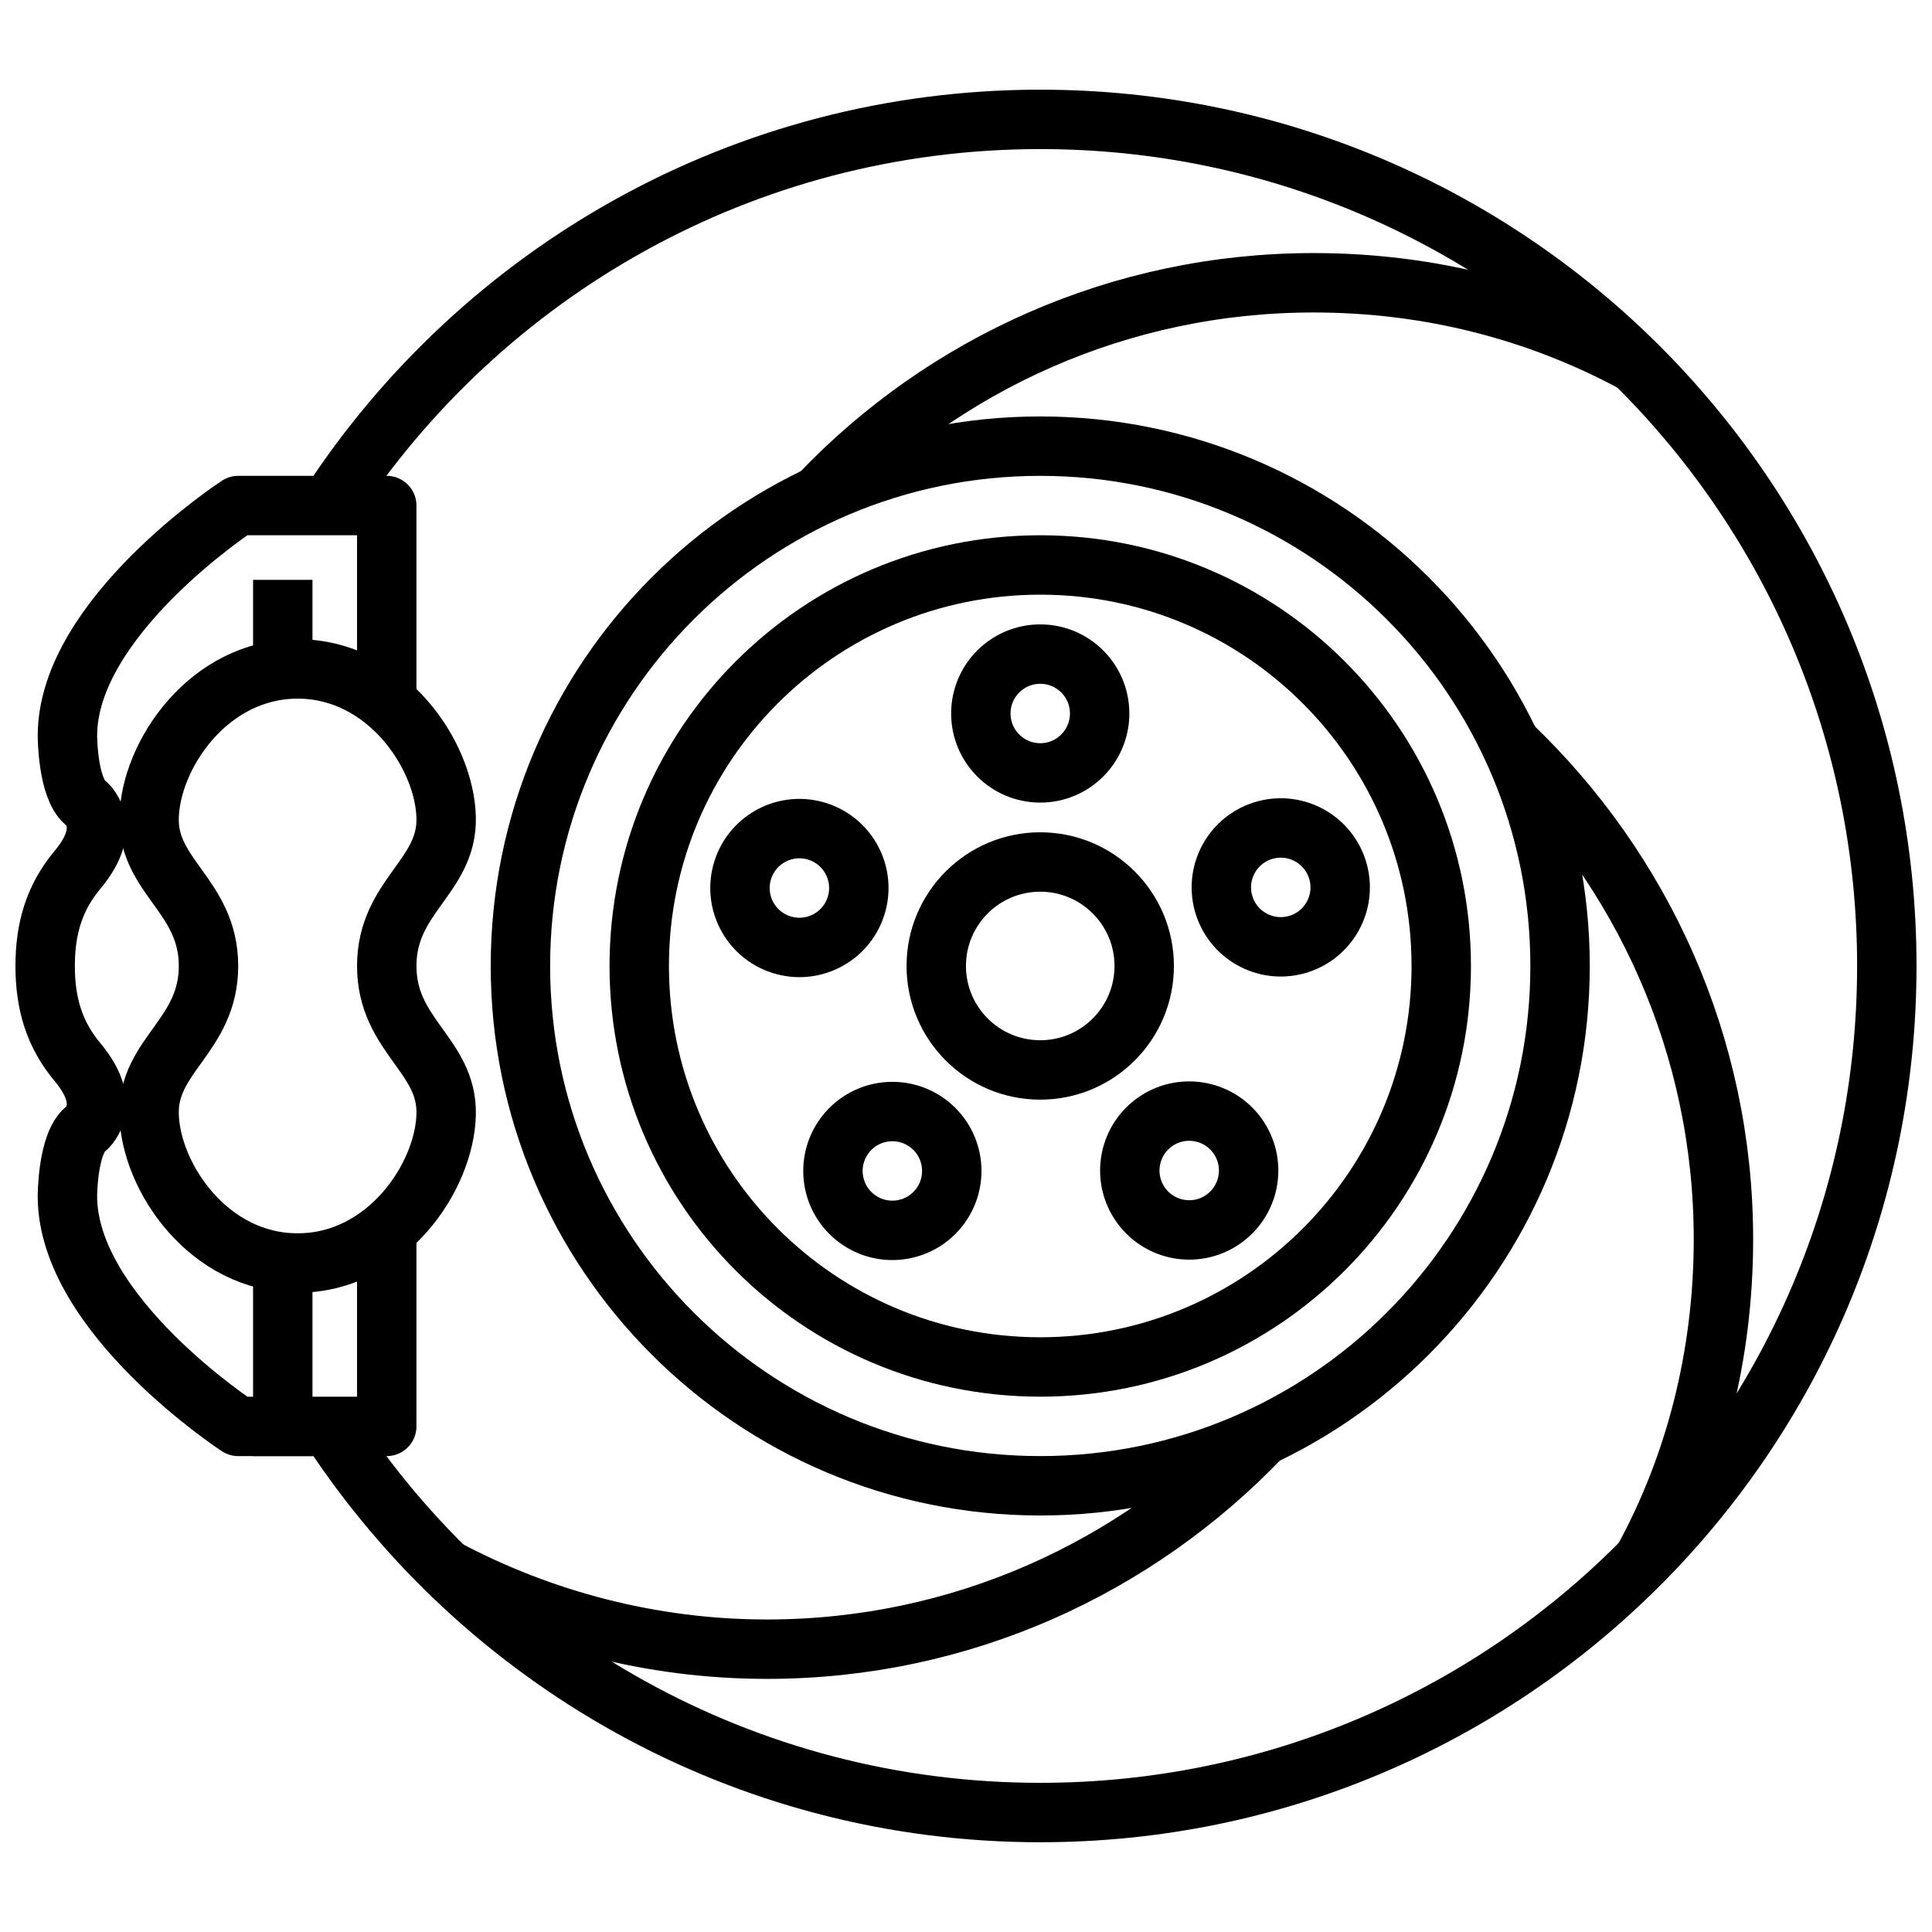
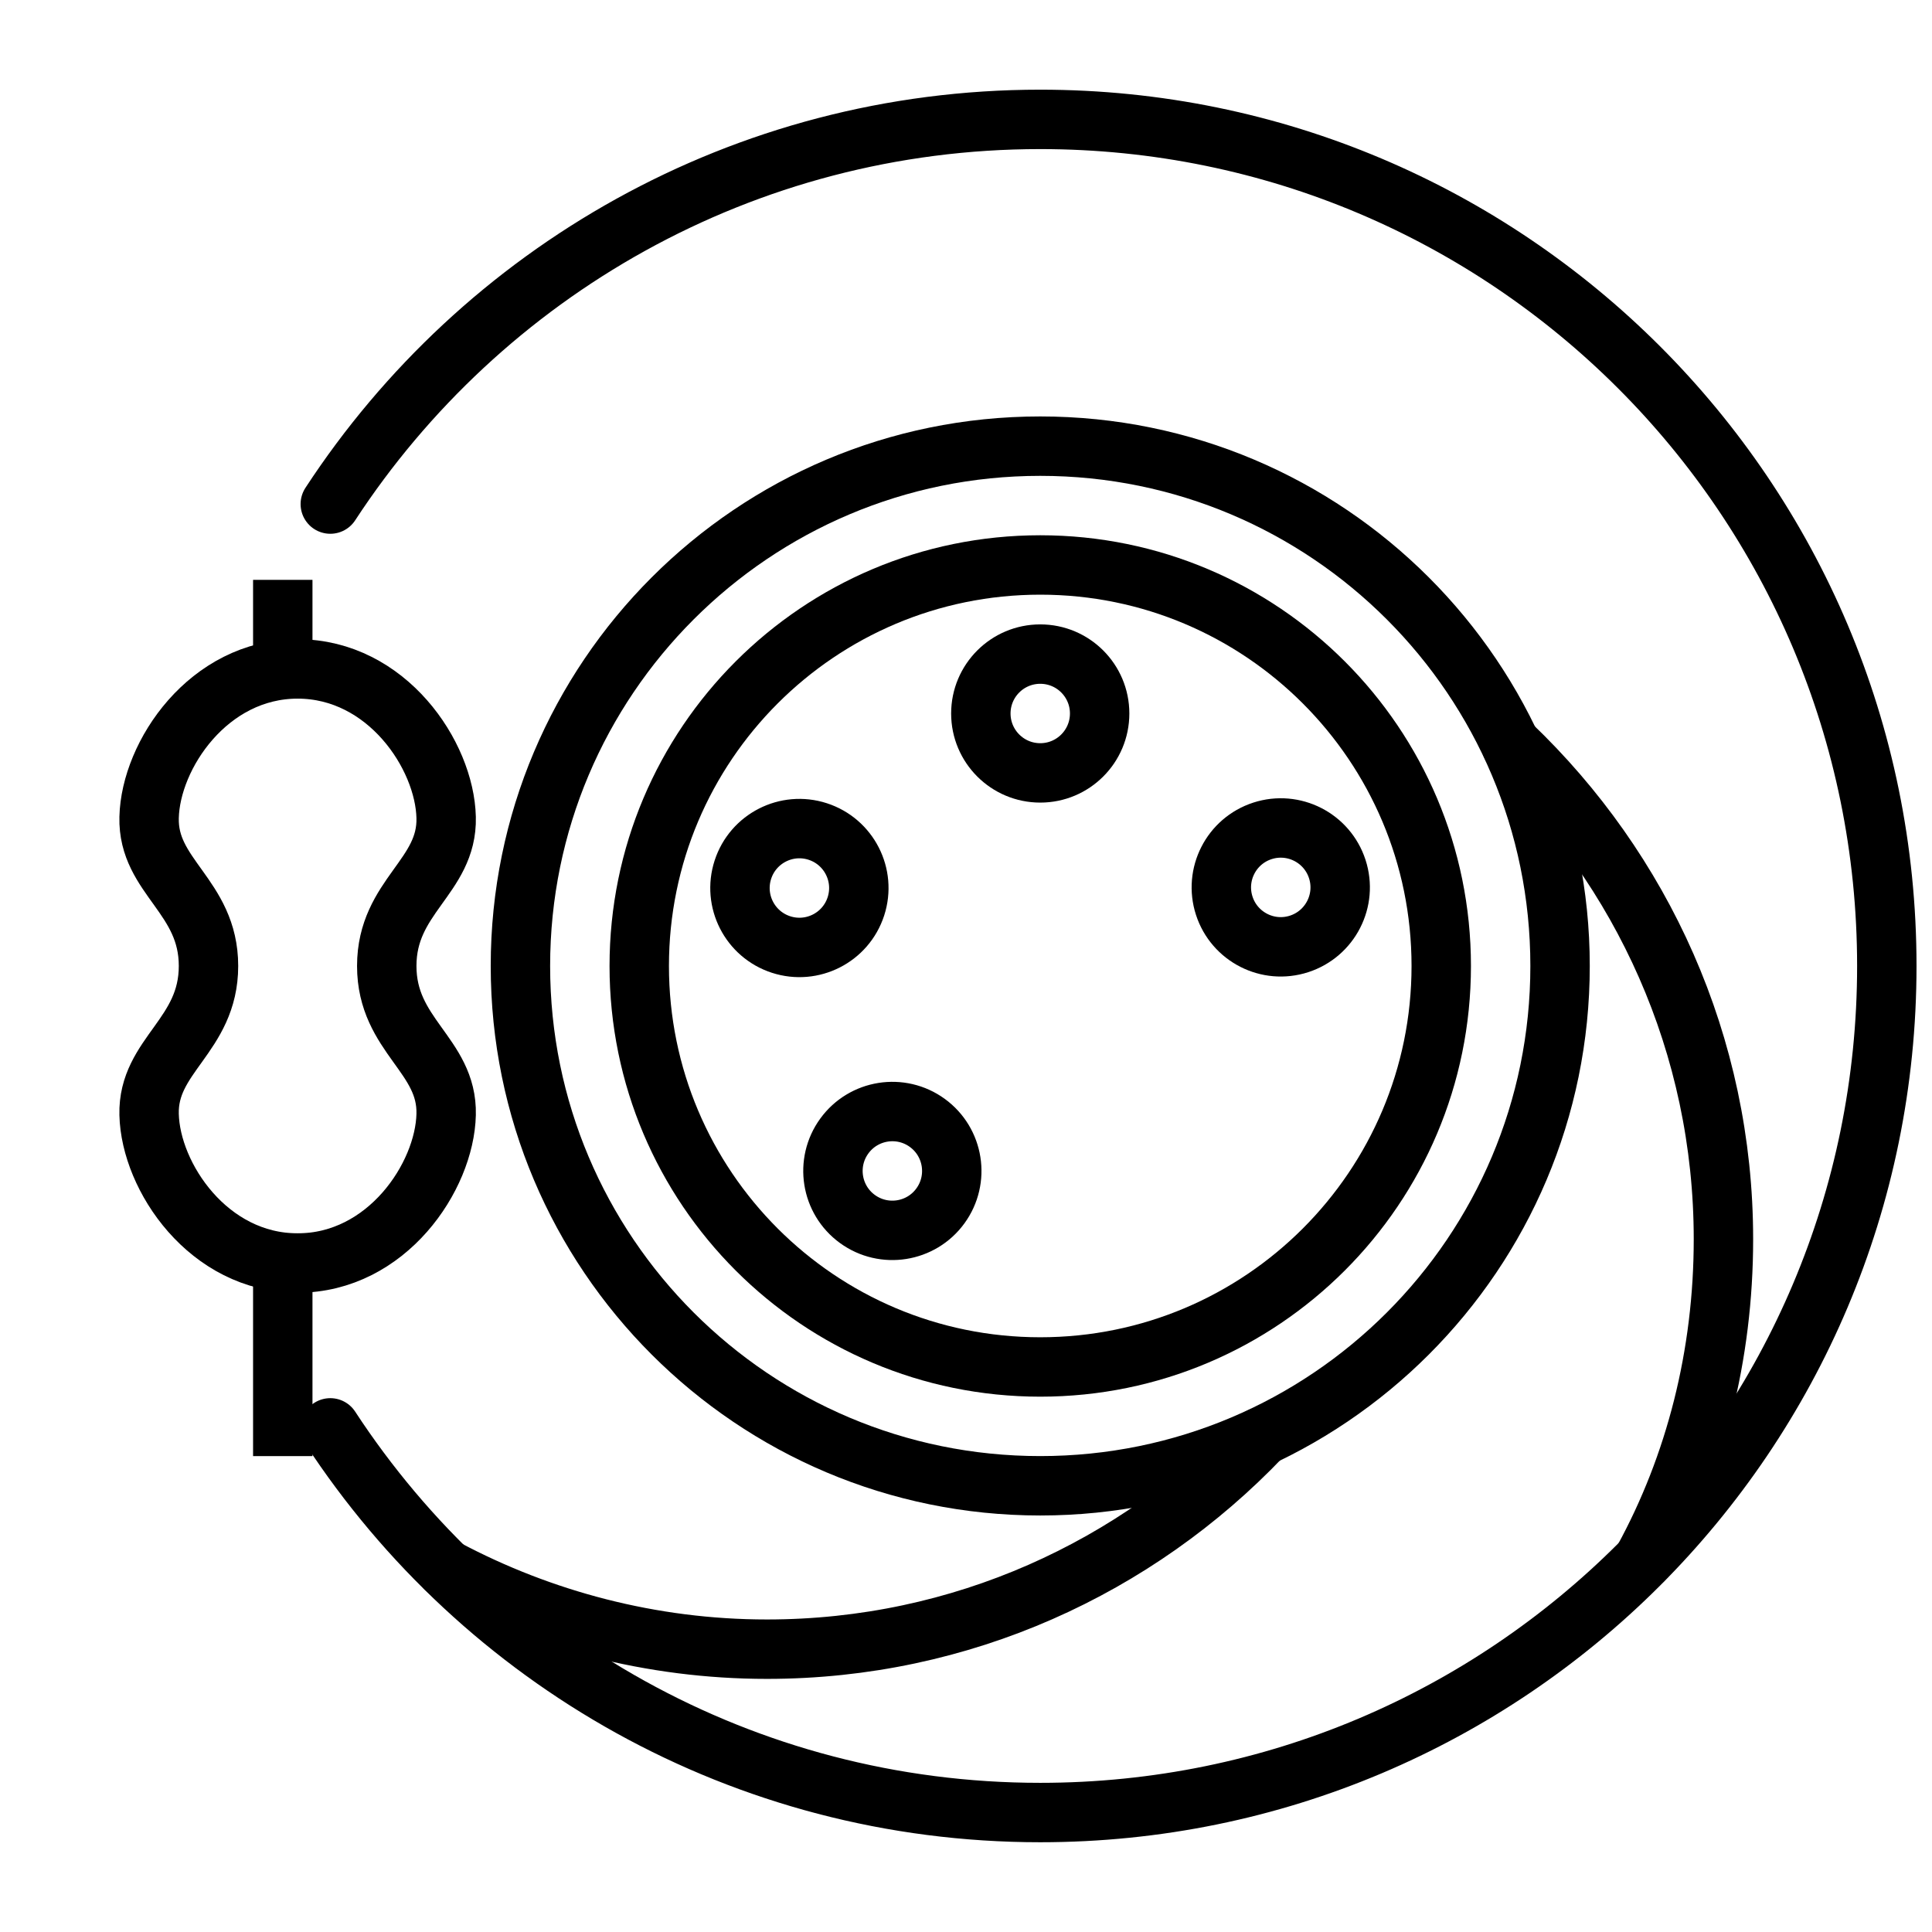
<svg xmlns="http://www.w3.org/2000/svg" width="800px" height="800px" version="1.1" viewBox="144 144 512 512">
  <defs>
    <clipPath id="b">
-       <path d="m148.09 270h106.91v260h-106.91z" />
-     </clipPath>
+       </clipPath>
    <clipPath id="a">
      <path d="m223 167h428.9v466h-428.9z" />
    </clipPath>
  </defs>
  <path transform="matrix(3.936 0 0 3.936 148.09 148.09)" d="m19 84c-6 0-9.9-5.8-10-10-0.1-3.999 3.999-5.3 3.999-10s-4.1-6-3.999-10c0.1-4.2 3.999-10 10-10 6 0 9.9 5.8 10 10 0.1 3.999-3.999 5.3-3.999 10s4.1 6 3.999 10c-0.1 4.2-4 10-10 10zm0 0" fill="none" stroke="#000000" stroke-linecap="round" stroke-linejoin="round" stroke-miterlimit="10" stroke-width="4" />
  <path transform="matrix(3.936 0 0 3.936 148.09 148.09)" d="m18 44v-3.999" fill="none" stroke="#000000" stroke-linecap="square" stroke-linejoin="round" stroke-miterlimit="10" stroke-width="4" />
  <path transform="matrix(3.936 0 0 3.936 148.09 148.09)" d="m18 84v11" fill="none" stroke="#000000" stroke-linecap="square" stroke-linejoin="round" stroke-miterlimit="10" stroke-width="4" />
  <g clip-path="url(#b)">
-     <path transform="matrix(3.936 0 0 3.936 148.09 148.09)" d="m25 82v13h-10s-11.5-7.5-11.5-15.5c0 0 0-3.5 1.2-4.5 0 0 2-1.5-0.5-4.5-1.599-1.901-2.199-4-2.199-6.5s0.6-4.6 2.2-6.5c2.5-3 0.5-4.5 0.5-4.5-1.2-1-1.2-4.5-1.2-4.5 0-8 11.499-15.501 11.499-15.501h10v13" fill="none" stroke="#000000" stroke-linecap="round" stroke-linejoin="round" stroke-miterlimit="10" stroke-width="4" />
-   </g>
+     </g>
  <path transform="matrix(3.936 0 0 3.936 148.09 148.09)" d="m104 64c0 19.33-15.67 34.999-34.999 34.999-19.331 0-35-15.67-35-34.999 0-19.331 15.67-35 35-35 19.33 0 34.999 15.67 34.999 35" fill="none" stroke="#000000" stroke-linecap="round" stroke-linejoin="round" stroke-miterlimit="10" stroke-width="4" />
  <path transform="matrix(3.936 0 0 3.936 148.09 148.09)" d="m96 64c0 14.911-12.088 26.999-26.999 26.999-14.912 0-27-12.088-27-26.999 0-14.912 12.088-27 27-27 14.911 0 26.999 12.088 26.999 27" fill="none" stroke="#000000" stroke-linecap="round" stroke-linejoin="round" stroke-miterlimit="10" stroke-width="4" />
-   <path transform="matrix(3.936 0 0 3.936 148.09 148.09)" d="m76 64c0 3.865-3.134 7-7 7-3.866 0-7.001-3.134-7.001-7 0-3.866 3.134-7.001 7.001-7.001 3.865 0 7 3.134 7 7.001" fill="none" stroke="#000000" stroke-linecap="round" stroke-linejoin="round" stroke-miterlimit="10" stroke-width="4" />
  <path transform="matrix(3.936 0 0 3.936 148.09 148.09)" d="m73 47c0 2.209-1.79 4-3.999 4-2.209 0-4-1.791-4-4 0-2.209 1.791-3.999 4-3.999 2.209 0 3.999 1.79 3.999 3.999" fill="none" stroke="#000000" stroke-linecap="round" stroke-linejoin="round" stroke-miterlimit="10" stroke-width="4" />
  <path transform="matrix(1.216 -3.744 3.744 1.216 71.871 505.64)" d="m56.8 58.7c-2.02e-4 2.209-1.79 4-4 4-2.209-2.02e-4 -3.999-1.791-3.999-4-7.42e-4 -2.209 1.79-4 3.999-4 2.209 2.02e-4 4 1.791 4 4" fill="none" stroke="#000000" stroke-linecap="round" stroke-linejoin="round" stroke-miterlimit="10" stroke-width="4" />
  <path transform="matrix(3.744 -1.216 1.216 3.744 93.047 263)" d="m89.2 58.7c2.02e-4 2.209-1.791 4-4 4s-4-1.791-4-4c7.41e-4 -2.209 1.791-4 4-4 2.209-2.03e-4 4 1.791 4 4" fill="none" stroke="#000000" stroke-linecap="round" stroke-linejoin="round" stroke-miterlimit="10" stroke-width="4" />
  <path transform="matrix(2.314 -3.184 3.184 2.314 -3.757 462.14)" d="m63 77.8c4.53e-4 2.209-1.791 4-4 4-2.209 4.52e-4 -4-1.791-4-4-4.53e-4 -2.209 1.791-4 4-3.999 2.209-4.52e-4 4 1.791 4 3.999" fill="none" stroke="#000000" stroke-linecap="round" stroke-linejoin="round" stroke-miterlimit="10" stroke-width="4" />
-   <path transform="matrix(3.184 -2.314 2.314 3.184 27.589 389.29)" d="m83 77.801c1.31e-4 2.208-1.791 4-4 3.999-2.21 3.5e-4 -4-1.79-4-4 4.53e-4 -2.209 1.791-4 4-4 2.209 4.52e-4 4 1.791 4 4" fill="none" stroke="#000000" stroke-linecap="round" stroke-linejoin="round" stroke-miterlimit="10" stroke-width="4" />
  <g clip-path="url(#a)">
    <path transform="matrix(3.936 0 0 3.936 148.09 148.09)" d="m21.2 32.9c10.199-15.6 27.799-25.901 47.8-25.901 31.5 0 57 25.5 57 57s-25.5 57-57 57c-20 0-37.6-10.3-47.8-25.9" fill="none" stroke="#000000" stroke-linecap="round" stroke-linejoin="round" stroke-miterlimit="10" stroke-width="4" />
  </g>
-   <path transform="matrix(3.936 0 0 3.936 148.09 148.09)" d="m54.2 32.2c8.3-8.7 20.1-14.2 33.2-14.2 7.8 0 15.1 1.899 21.6 5.4" fill="none" stroke="#000000" stroke-linecap="round" stroke-linejoin="round" stroke-miterlimit="10" stroke-width="4" />
  <path transform="matrix(3.936 0 0 3.936 148.09 148.09)" d="m100.7 49.1c8.8 8.4 14.3 20.2 14.3 33.3 0 7.8-1.899 15.2-5.4 21.6" fill="none" stroke="#000000" stroke-linecap="round" stroke-linejoin="round" stroke-miterlimit="10" stroke-width="4" />
  <path transform="matrix(3.936 0 0 3.936 148.09 148.09)" d="m83.9 95.7c-8.4 8.8-20.2 14.3-33.3 14.3-7.8 0-15.2-2-21.6-5.4" fill="none" stroke="#000000" stroke-linecap="round" stroke-linejoin="round" stroke-miterlimit="10" stroke-width="4" />
</svg>